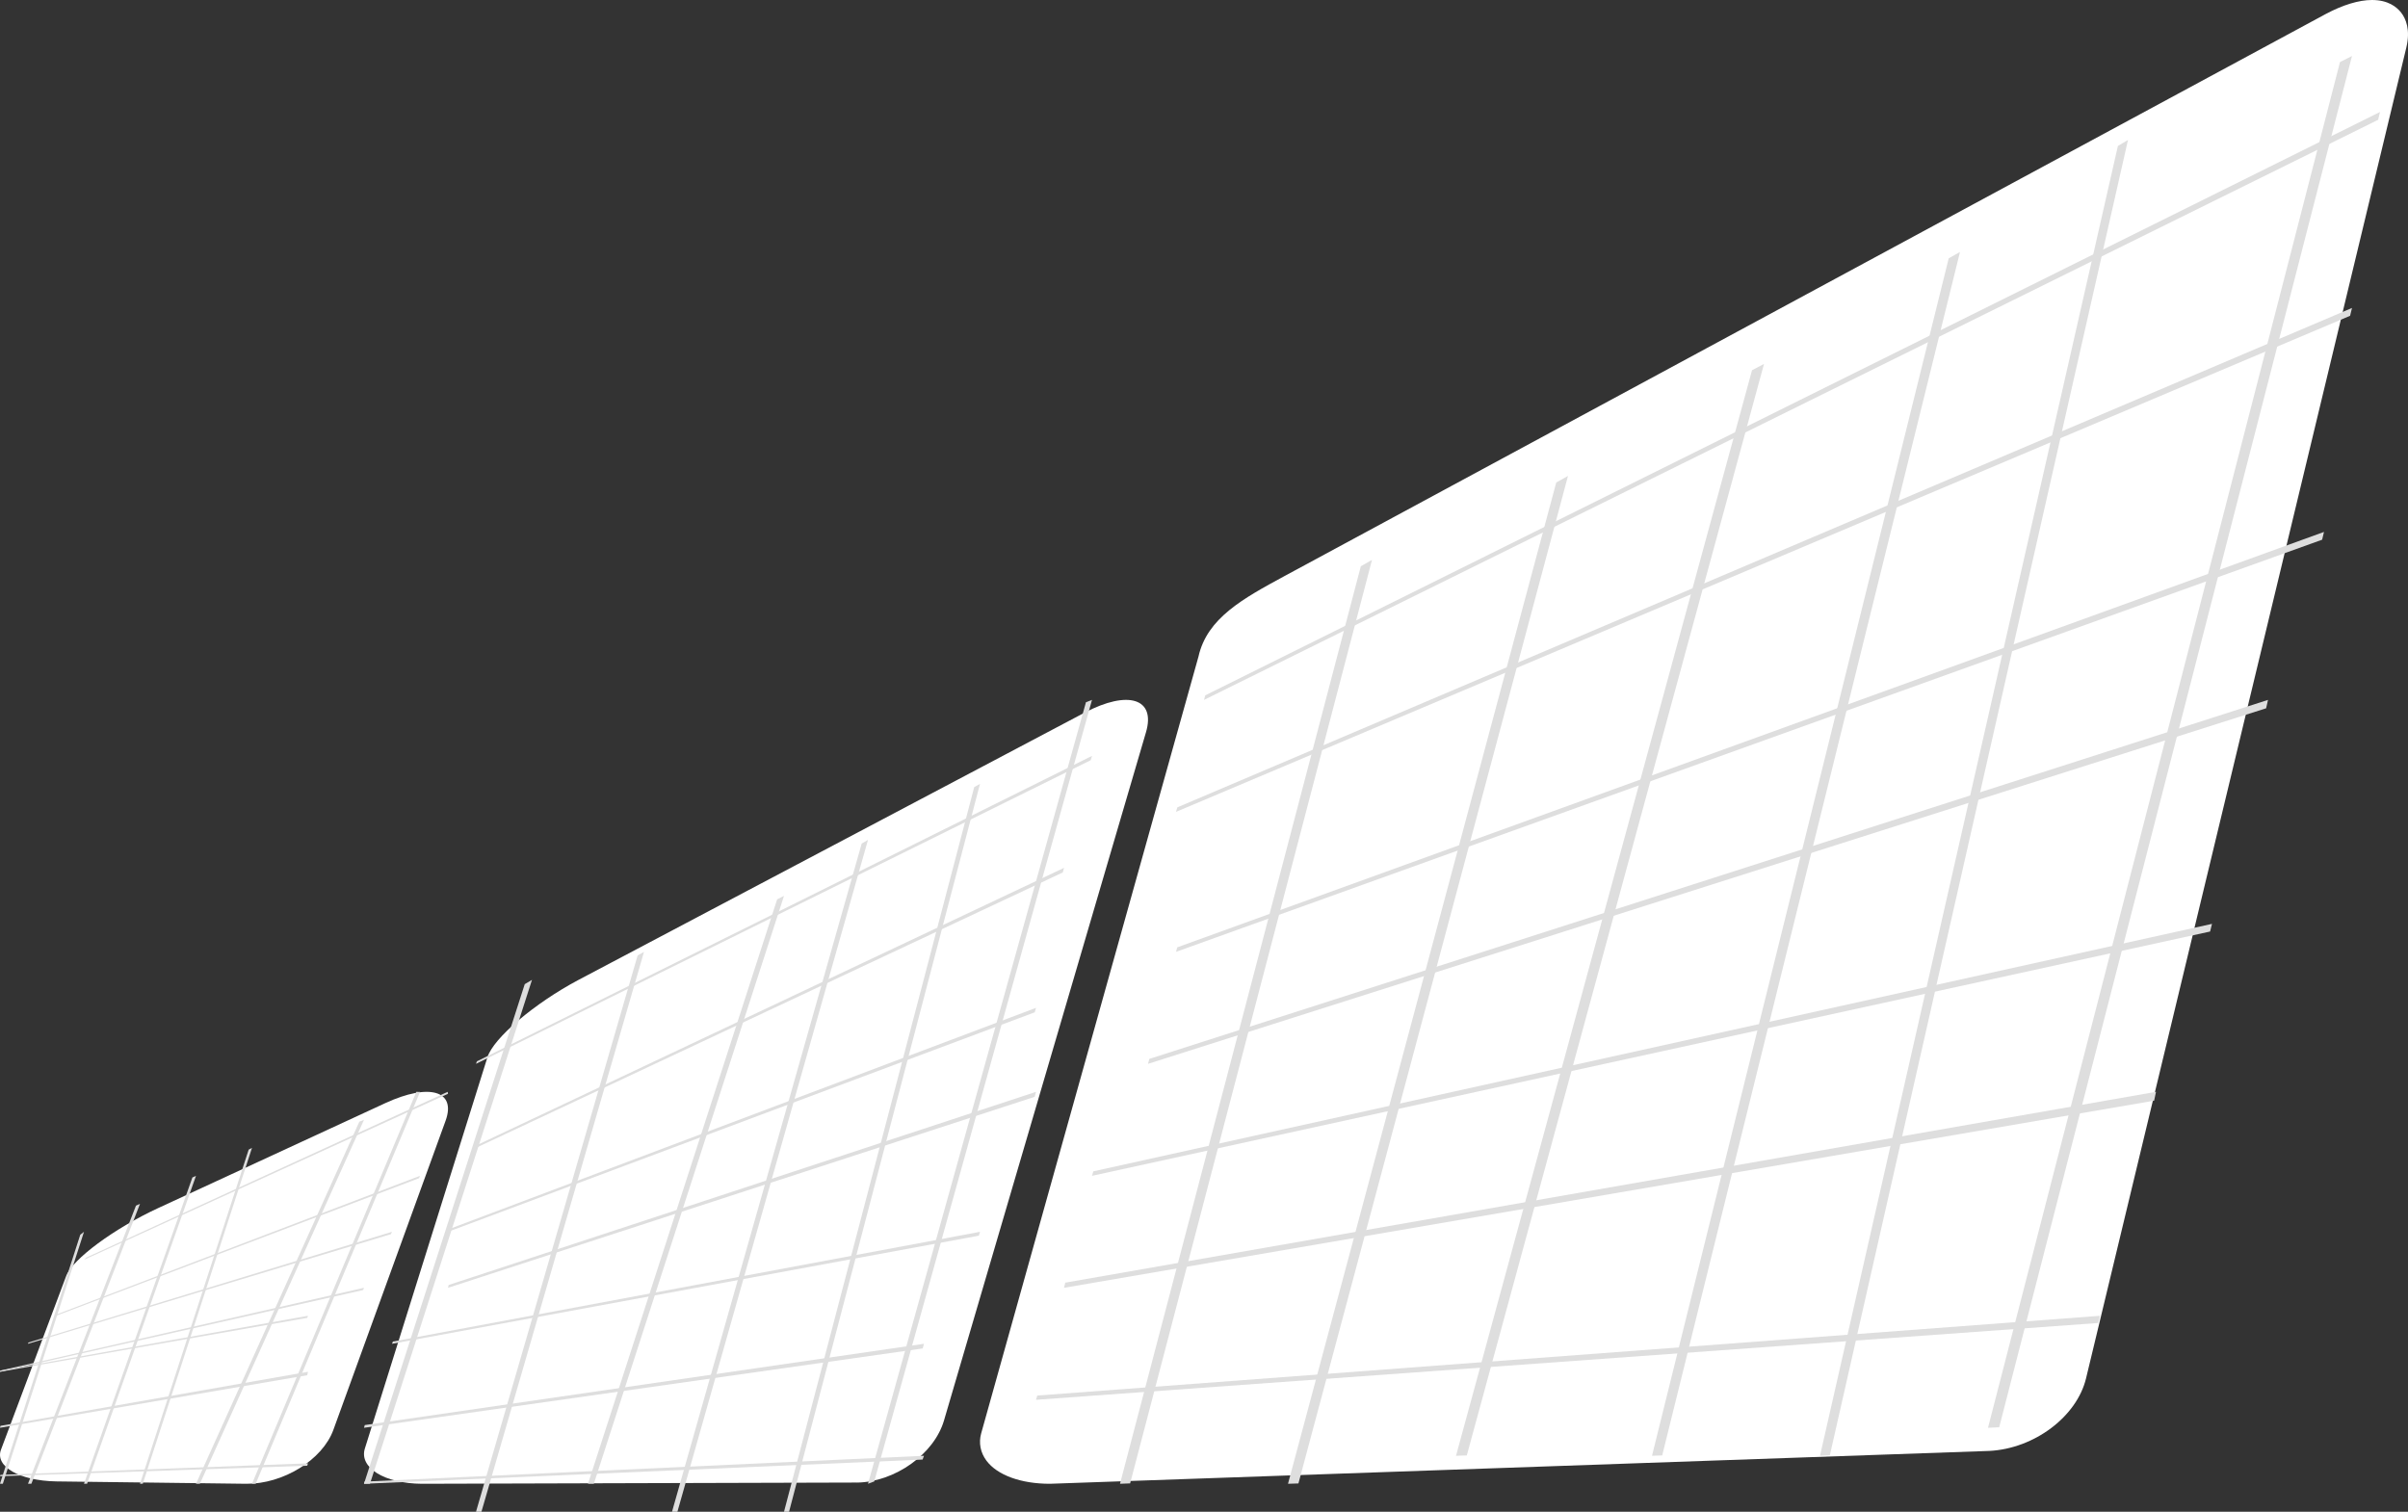
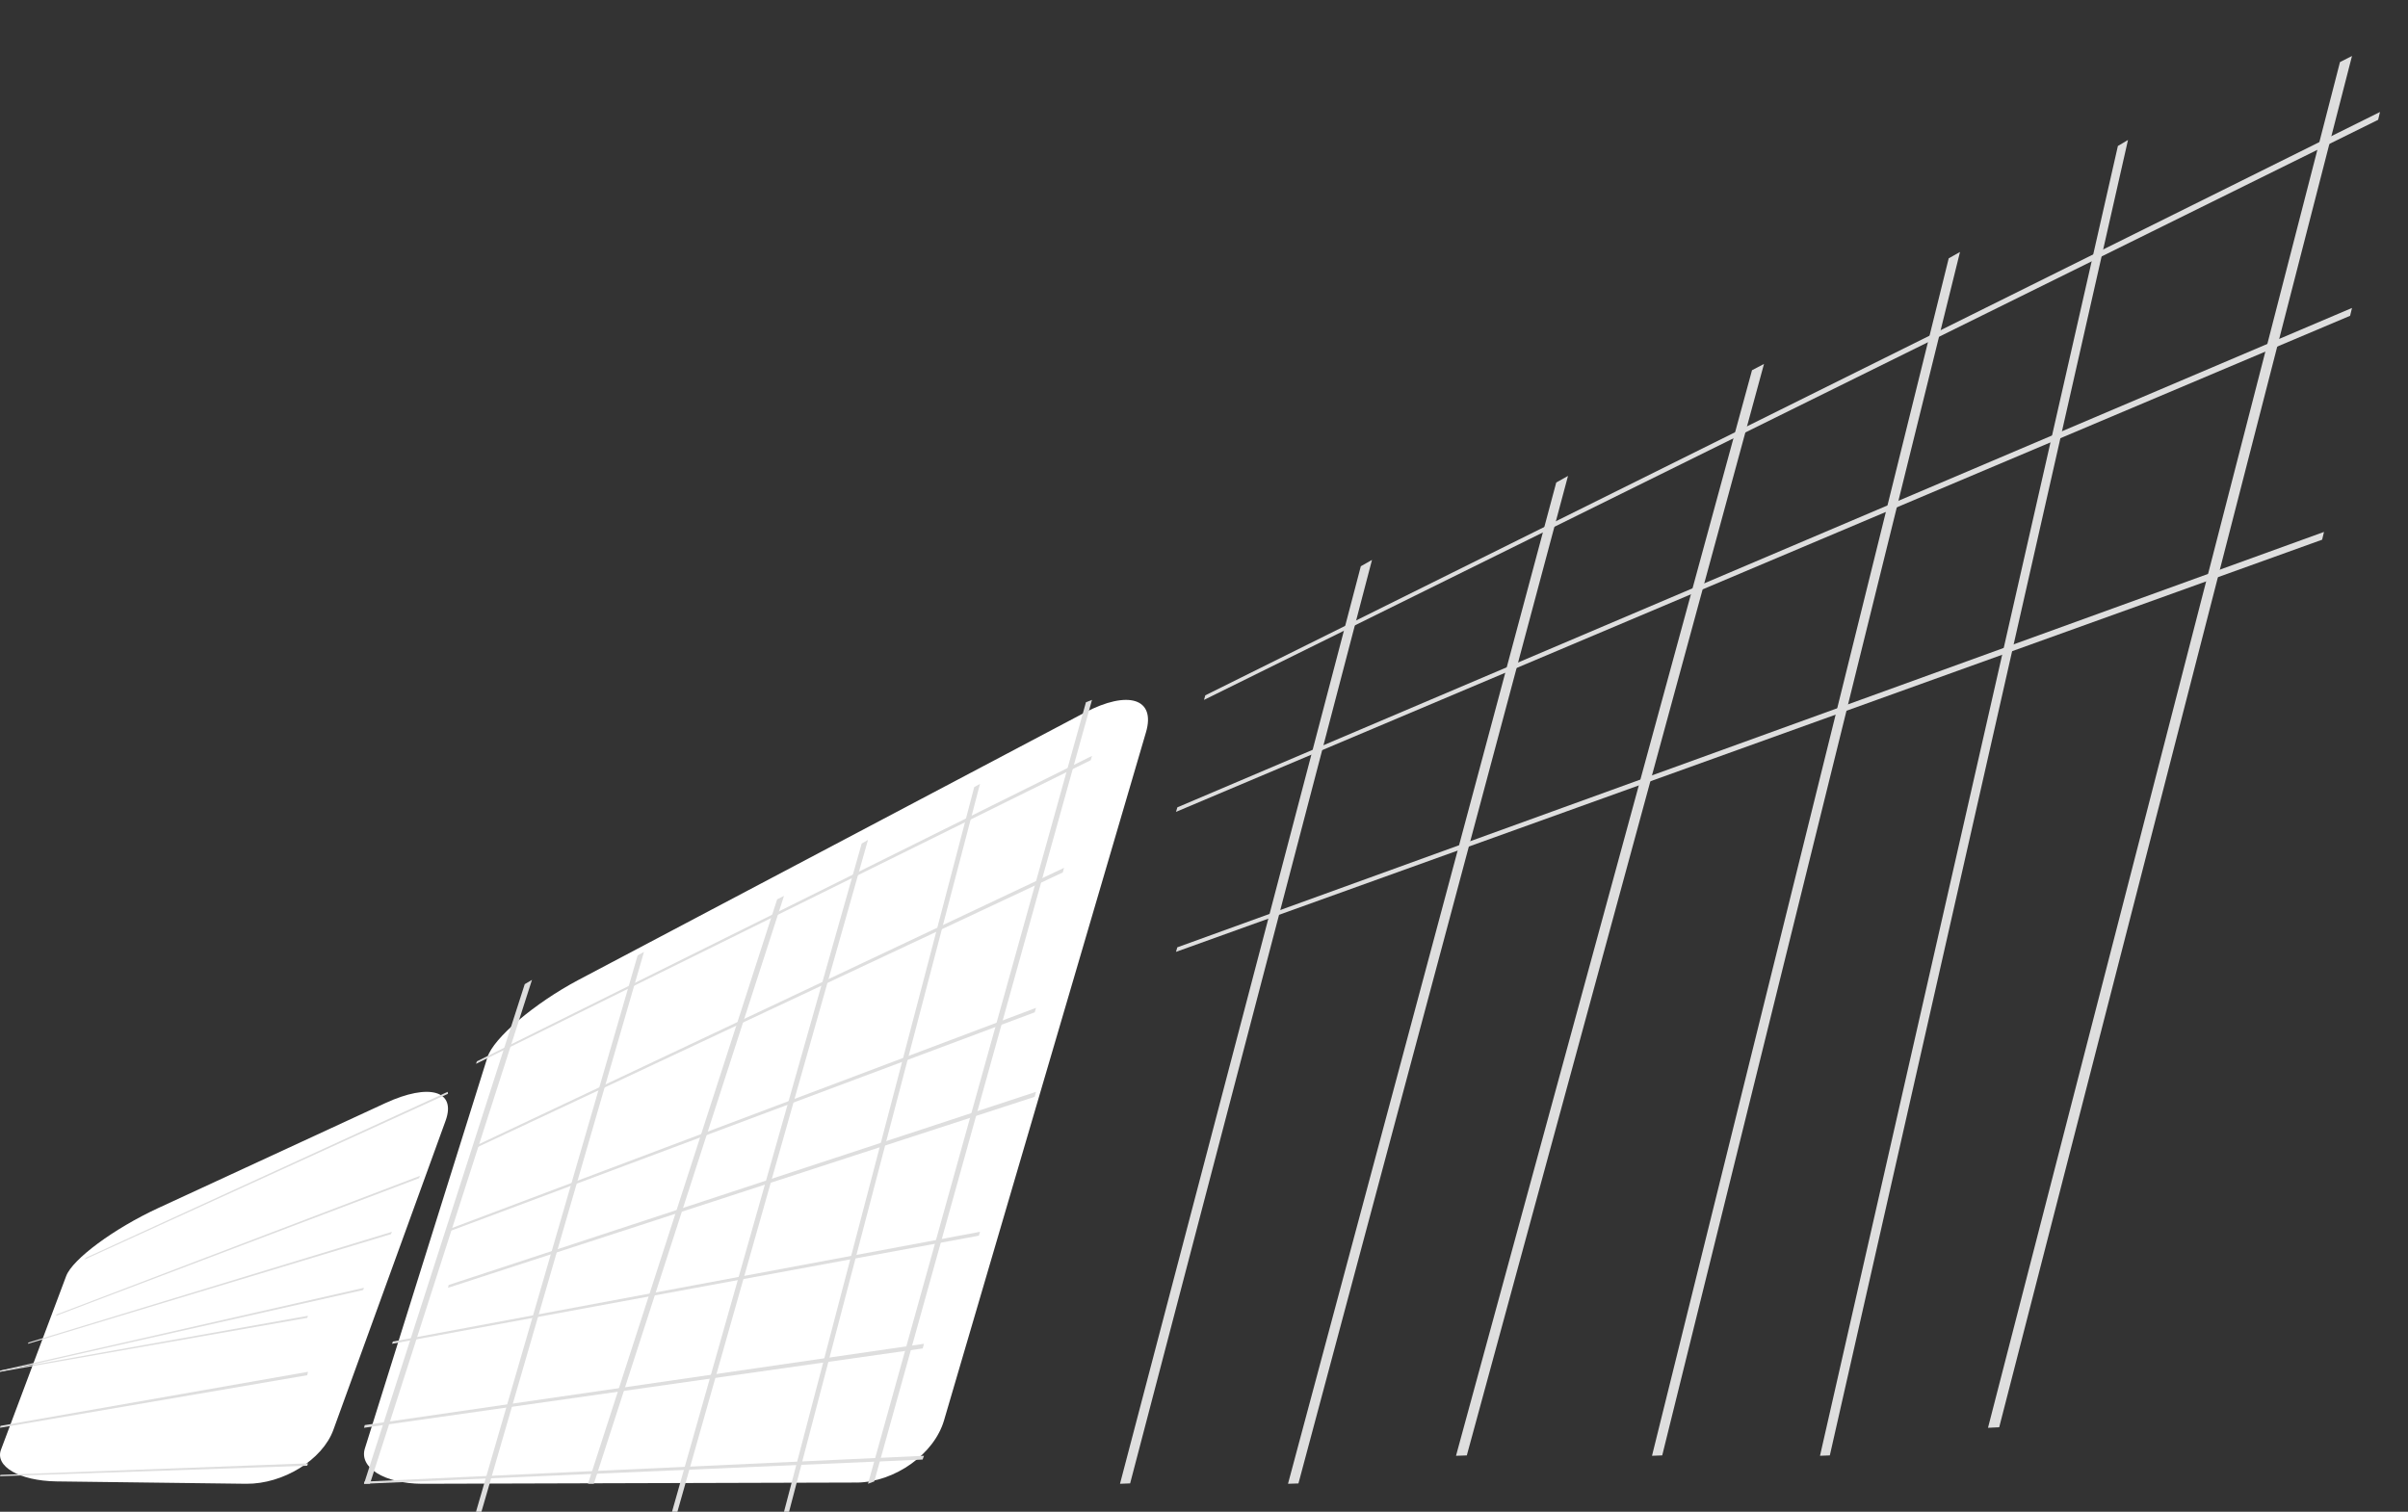
<svg xmlns="http://www.w3.org/2000/svg" width="86" height="54" viewBox="0 0 86 54">
  <rect x="0" y="0" width="86" height="54" fill="#333333" stroke="none" />
  <g fill="none" fill-rule="evenodd">
    <g>
      <g>
-         <path fill="#FFF" d="M37.496 53c-1.03 0-1.877-.307-2.264-.823-.217-.29-.285-.638-.19-.978l7.761-27.747c.308-1.375 1.59-2.072 3.075-2.877L83.061.501C83.674.174 84.246 0 84.715 0c.57 0 .879.245 1.04.45.168.217.338.61.186 1.245L74.502 49.233c-.331 1.37-1.847 2.51-3.451 2.593L37.496 53" transform="translate(-329 -673) translate(329 673)" />
        <path fill="#DEDEDE" d="M84.933 4.28L43 25 43.046 24.837 85 4 84.933 4.28M83.932 11.28L42 29 42.048 28.838 84 11 83.932 11.28M82.933 19.278L42 34 42.046 33.838 83 19 82.933 19.278" transform="translate(-329 -673) translate(329 673)" />
        <path fill="#DEDEDE" d="M65.351 51.986L65 52 75.639 5.214 76 5 65.351 51.986M52.386 51.987L52 52 62.572 13.224 63 13 52.386 51.987M71.4 50.981L71 51 83.571 2.217 84 2 71.4 50.981M59.365 51.986L59 52 69.597 9.227 70 9 59.365 51.986M40.362 52.986L40 53 48.601 20.226 49 20 40.362 52.986M46.373 52.988L46 53 55.58 17.235 56 17 46.373 52.988" transform="translate(-329 -673) translate(329 673)" />
-         <path fill="#DEDEDE" d="M80.933 25.3L41 38 41.046 37.824 81 25 80.933 25.3M78.932 33.274L39 42 39.047 41.84 79 33 78.932 33.274M76.933 39.316L38 46 38.046 45.816 77 39 76.933 39.316M74.934 47.257L37 50 37.046 49.849 75 47 74.934 47.257" transform="translate(-329 -673) translate(329 673)" />
        <path fill="#FFF" d="M30.602 52.956L15.065 53c-1.334-.009-2.248-.577-2.034-1.26l4.378-13.976c.213-.684 1.678-1.927 3.251-2.762l18.075-9.546c1.56-.819 2.546-.505 2.194.697l-7.214 24.584c-.353 1.205-1.755 2.202-3.113 2.22" transform="translate(-329 -673) translate(329 673)" />
        <path fill="#DEDEDE" d="M38.956 27.153L17 38 17.032 37.91 39 27 38.956 27.153M37.957 31.163L17 41 17.026 40.906 38 31 37.957 31.163M36.955 36.159L16 44 16.025 43.908 37 36 36.955 36.159" transform="translate(-329 -673) translate(329 673)" />
        <path fill="#DEDEDE" d="M28.181 53.998L28 54 34.793 28.116 35 28 28.181 53.998M21.209 52.999L21 53 27.756 32.124 28 32 21.209 52.999M31.224 52.915L31 53 38.784 25.083 39 25 31.224 52.915M24.193 53.999L24 54 30.775 30.131 31 30 24.193 53.999M13.213 53L13 52.998 18.741 35.153 19 35 13.213 53M17.194 54L17 54 22.772 34.129 23 34 17.194 54" transform="translate(-329 -673) translate(329 673)" />
        <path fill="#DEDEDE" d="M36.953 39.178L16 46 16.024 45.899 37 39 36.953 39.178M34.96 44.138L14 48 14.032 47.919 35 44 34.96 44.138M32.952 48.166L13 51 13.027 50.903 33 48 32.952 48.166M32.95 52.135L13 53 13.019 52.922 33 52 32.95 52.135" transform="translate(-329 -673) translate(329 673)" />
        <path fill="#FFF" d="M8.793 53l-6.787-.085c-1.31-.023-2.197-.534-1.97-1.135l2.328-6.202c.226-.601 1.703-1.694 3.283-2.425l8.116-3.751c1.572-.725 2.54-.441 2.151.63l-4.007 11.04c-.388 1.072-1.791 1.94-3.114 1.928" transform="translate(-329 -673) translate(329 673)" />
        <path fill="#DEDEDE" d="M16 39.069L3 45 3.083 44.919 15.988 39 16 39.069M14.966 42.085L2 47 2.021 46.951 15 42 14.966 42.085M13.962 44.083L1 48 1.014 47.955 14 44 13.962 44.083" transform="translate(-329 -673) translate(329 673)" />
-         <path fill="#DEDEDE" d="M7.139 53L7 52.999 12.833 40.066 13 40 7.139 53M3.109 53L3 52.998 6.871 42.059 7 42 3.109 53M9.132 53L9 52.999 14.869 39 15 39.004 9.132 53M5.099 53L5 52.999 8.881 41.065 9 41 5.099 53M.101 53L0 52.998 2.867 44.103 3 44 .101 53M1.12 53L1 52.998 4.856 43.065 5 43 1.12 53" transform="translate(-329 -673) translate(329 673)" />
        <path fill="#DEDEDE" d="M12.969 46.079L0 49 0.02 48.955 13 46 12.969 46.079" transform="translate(-329 -673) translate(329 673)" />
        <path fill="#DEDEDE" d="M10.972 47.073L0 49 .013 48.958 11 47 10.972 47.073M10.971 49.123L0 51 .017 50.93 11 49 10.971 49.123M10.972 52.355L0 52.73.017 52.681 11 52.27 10.972 52.355" transform="translate(-329 -673) translate(329 673)" />
      </g>
    </g>
  </g>
</svg>